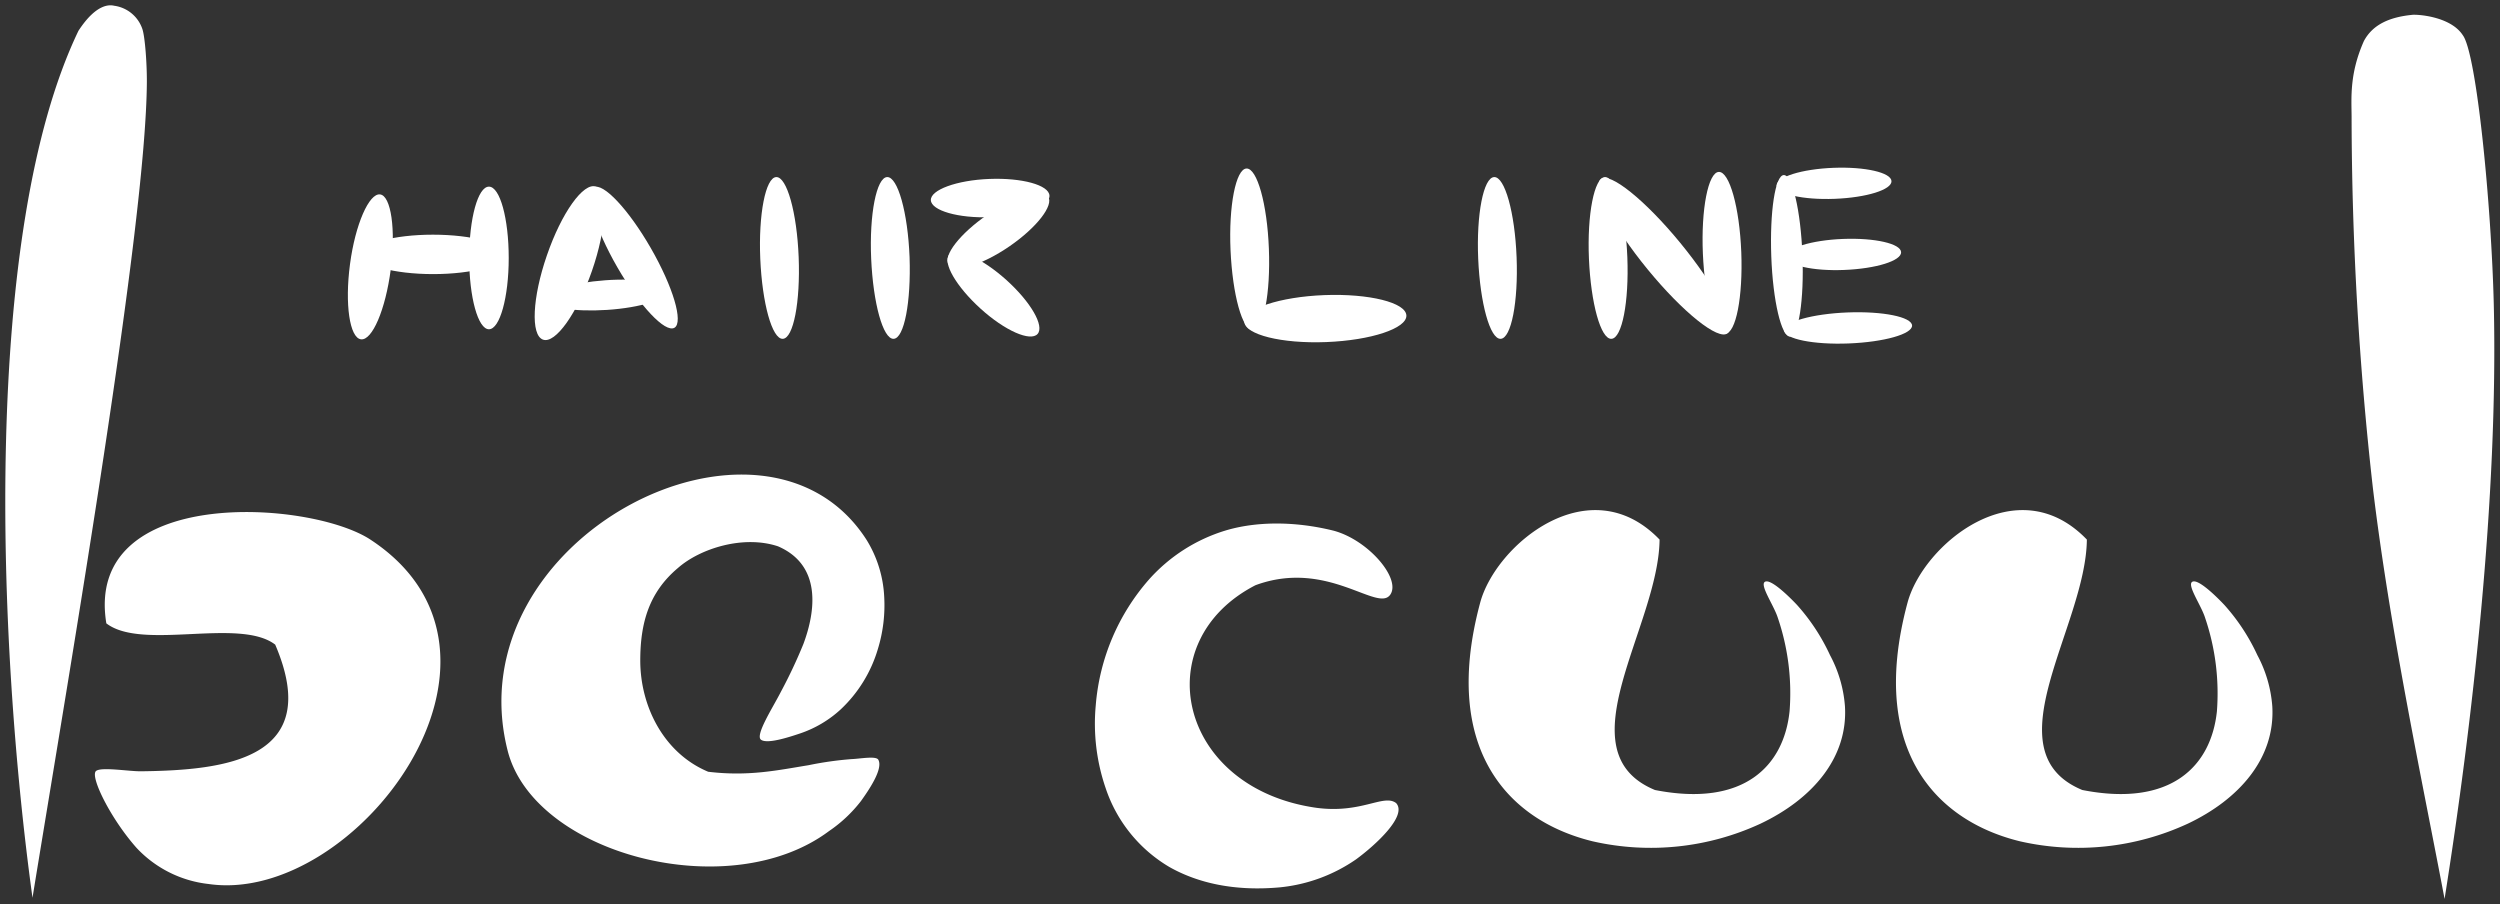
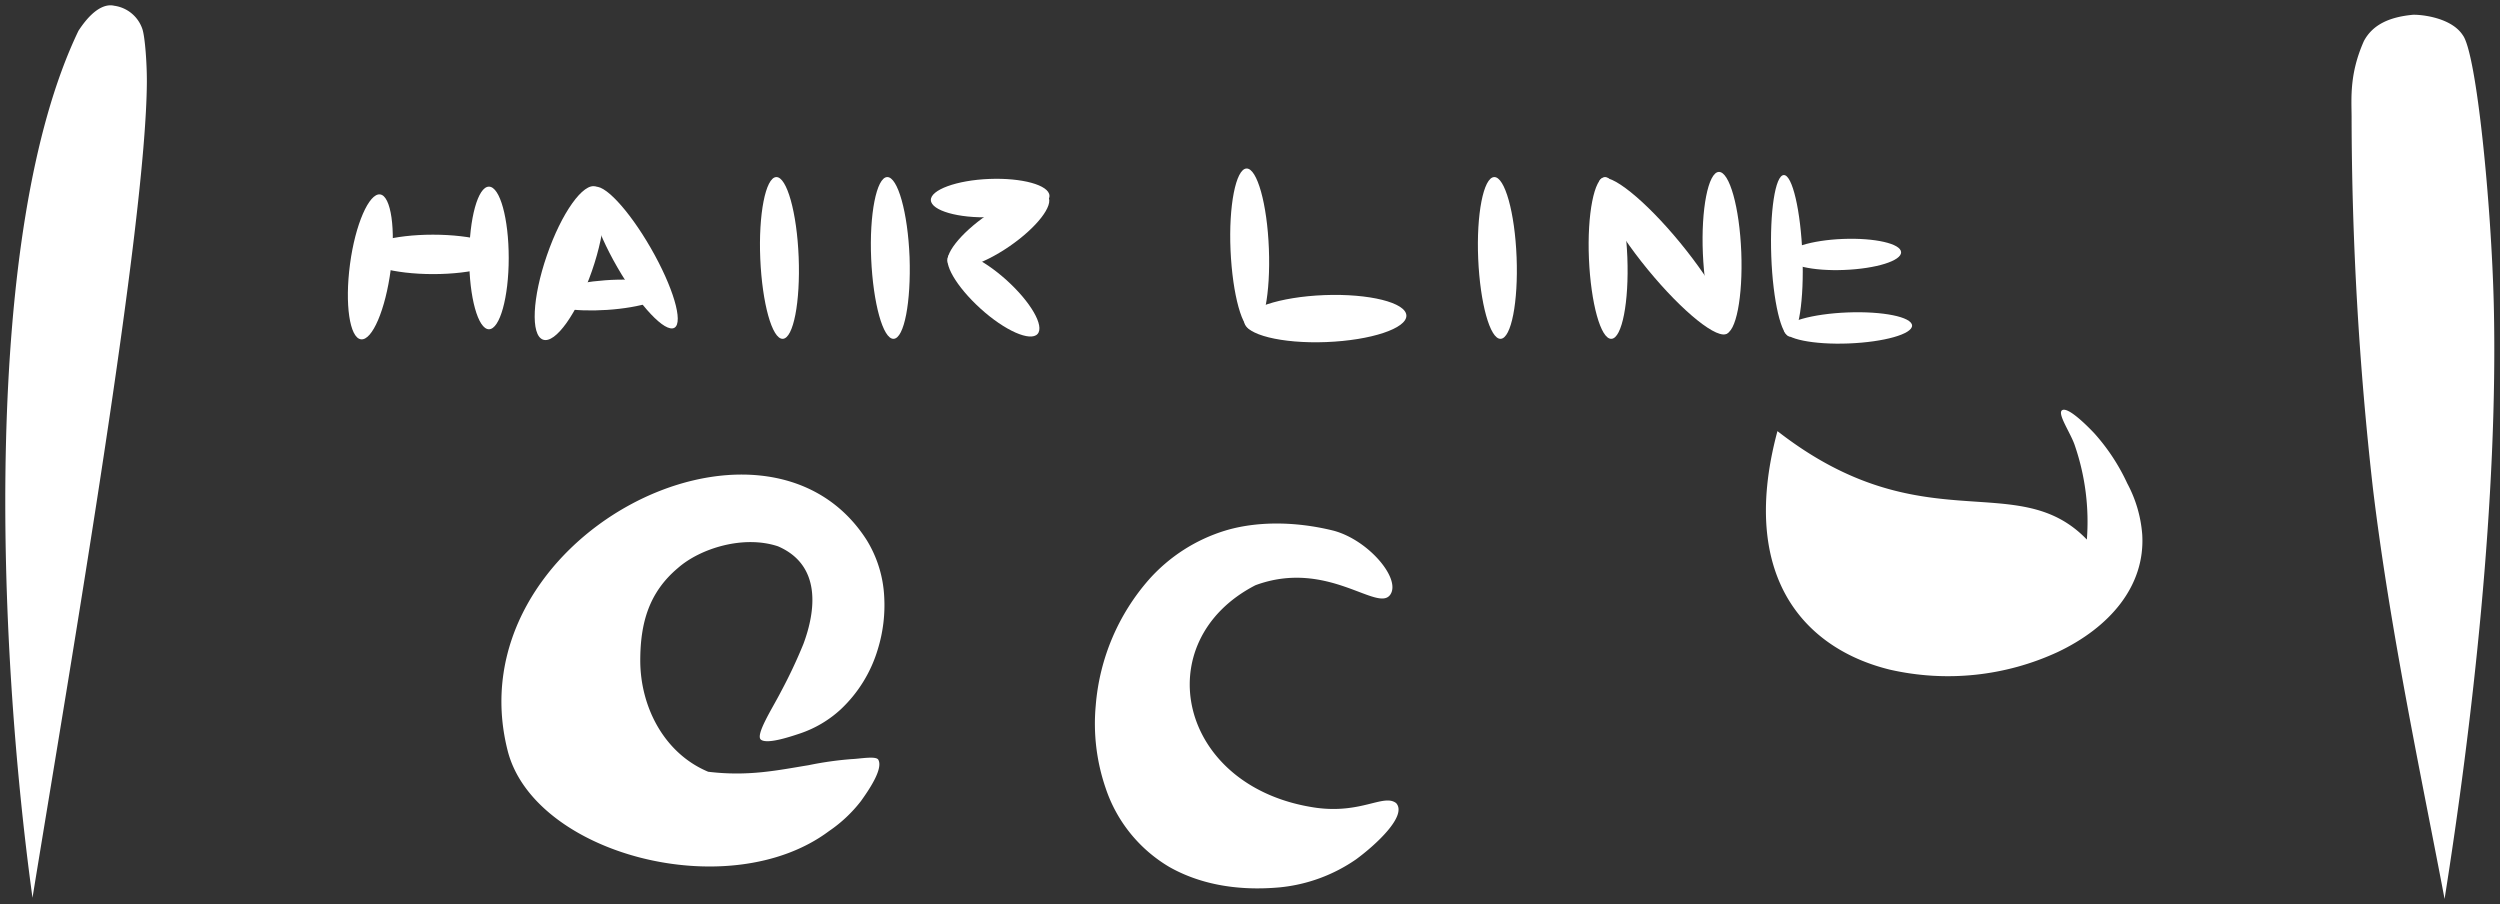
<svg xmlns="http://www.w3.org/2000/svg" id="レイヤー_1" data-name="レイヤー 1" viewBox="0 0 470 170">
  <rect x="0" y="0" width="470" height="170" fill="#333333" stroke="none" />
  <defs>
    <style>.cls-1,.cls-2{fill:#fff;}.cls-1{fill-rule:evenodd;}</style>
  </defs>
  <title>logo-white</title>
  <path class="cls-1" d="M21.47,1.08A6.52,6.52,0,0,1,26.78,5.5c.48,1.48.85,6.44.83,9.93-.15,26.92-14.09,107.9-21.5,153.35C-.59,120-3.35,43.49,14.75,5.79,18.22.47,20.77.93,21.47,1.08Z" />
  <path class="cls-1" d="M453.41,2.8c-4.19.43-7.34,1.81-9,4.92-2.72,6.12-2.33,10.66-2.31,14.15a629.65,629.65,0,0,0,4,69.85c3.23,26.88,9.34,55.38,13.48,77.28,5.13-32.29,10.12-75.33,9.25-111.8-.45-18.6-3.22-47.17-5.83-50.59C460.65,3,454.21,2.66,453.41,2.8Z" />
  <path class="cls-1" d="M166.23,112.18a28,28,0,0,1-1.2,9.87,25.48,25.48,0,0,1-6.95,11.29,21.35,21.35,0,0,1-7.73,4.57c-2.21.74-6.13,2-7.28,1.16s2.2-6,3.73-9a94,94,0,0,0,4.24-9c2.27-6.09,3.52-14.77-4.77-18.36-6.53-2.17-14.64.41-18.79,4.05-5.52,4.63-7.1,10.42-7.11,17.41,0,8.65,4.44,17.44,12.77,20.92,7.62.92,13.1-.3,18.86-1.23a64,64,0,0,1,8.12-1.15c1.59-.06,4.59-.64,5,.12,1,1.76-2,6-3.26,7.77a26.16,26.16,0,0,1-6,5.64c-18.78,14.06-55.47,4.36-60.42-15.11-10.14-39.93,48.22-69.72,67.49-39.61A22.38,22.38,0,0,1,166.23,112.18Z" />
-   <path class="cls-1" d="M312,101.44c-.17,16.4-18.31,39.85-.87,47.08,16.71,3.29,24.24-4.52,25.31-14.81a43.92,43.92,0,0,0-2.21-17.56c-.75-2.38-3.51-6.24-2.39-6.79s4.55,2.83,6,4.37a37.79,37.79,0,0,1,6.2,9.43,24.11,24.11,0,0,1,2.81,9.61c.6,9.76-6.22,17.49-15.83,22.06a49.15,49.15,0,0,1-31.59,3.34c-7.49-1.83-14.16-5.75-18.42-12.14-4.94-7.39-6.67-18.1-2.74-32.71C281.2,102.36,298.84,87.77,312,101.44Z" />
-   <path class="cls-1" d="M392.33,101.44c-.16,16.4-18.3,39.85-.86,47.08,16.7,3.29,24.24-4.52,25.31-14.81a44.1,44.1,0,0,0-2.22-17.56c-.74-2.38-3.51-6.24-2.38-6.79s4.55,2.83,6,4.37a37.79,37.79,0,0,1,6.2,9.43,24.11,24.11,0,0,1,2.81,9.61c.59,9.76-6.22,17.49-15.84,22.06a49.12,49.12,0,0,1-31.58,3.34c-7.49-1.83-14.16-5.75-18.43-12.14-4.94-7.39-6.66-18.1-2.73-32.71C361.54,102.36,379.17,87.77,392.33,101.44Z" />
-   <path class="cls-1" d="M39.2,166.19a21.81,21.81,0,0,1-13.52-6.78C20.87,154,17,146.22,18,145c.84-.92,6.4.07,8.67,0,15.79-.2,34.26-2.32,25.07-23.81-6.74-5.15-25,1.2-31.75-4C15.76,91.13,58.3,94,69.63,101.44,102.49,123,66.81,170.24,39.2,166.19Z" />
+   <path class="cls-1" d="M392.33,101.44a44.1,44.1,0,0,0-2.22-17.56c-.74-2.38-3.51-6.24-2.38-6.79s4.55,2.83,6,4.37a37.79,37.79,0,0,1,6.2,9.43,24.11,24.11,0,0,1,2.81,9.61c.59,9.76-6.22,17.49-15.84,22.06a49.12,49.12,0,0,1-31.58,3.34c-7.49-1.83-14.16-5.75-18.43-12.14-4.94-7.39-6.66-18.1-2.73-32.71C361.54,102.36,379.17,87.77,392.33,101.44Z" />
  <path class="cls-1" d="M219.85,163a27.18,27.18,0,0,1-12-14.87A37.27,37.27,0,0,1,206,132.62a40.78,40.78,0,0,1,10.05-23.72,31.57,31.57,0,0,1,14.24-9.13c5.68-1.74,13-1.85,20.43,0,6.53,1.75,12.68,9,10.67,12-2.34,3.51-11.8-6.76-25.36-1.75-20.53,10.57-14.63,38.1,11.39,41.84,8.53,1.17,12.72-2.67,15.05-.88,2.18,2.38-3.93,7.94-7.52,10.57a30.41,30.41,0,0,1-14.32,5.27C232.06,167.6,225.16,166,219.85,163Z" />
  <path class="cls-2" d="M65.8,49.67c-1,7.53-.06,13.85,2.06,14.12s4.62-5.6,5.6-13.12.06-13.85-2-14.12S66.79,42.15,65.8,49.67Z" />
  <path class="cls-2" d="M88.21,48.5c0,7.4,1.66,13.4,3.71,13.4s3.72-6,3.72-13.4S94,35.09,91.92,35.09,88.21,41.09,88.21,48.5Z" />
  <path class="cls-2" d="M102.82,48c-2.75,7.95-3.08,15-.74,15.85s6.46-5,9.21-12.93,3.08-15,.74-15.84S105.57,40,102.82,48Z" />
  <path class="cls-2" d="M122.34,46.62c-4.19-7.28-9-12.39-10.74-11.39s.25,7.71,4.45,15,9,12.39,10.74,11.39S126.54,53.91,122.34,46.62Z" />
  <path class="cls-2" d="M150.15,48.35c-.33-8.39-2.22-15.14-4.22-15.06s-3.36,7-3,15.35,2.22,15.14,4.23,15.06S150.48,56.75,150.15,48.35Z" />
  <path class="cls-2" d="M171,48.35c-.33-8.39-2.22-15.14-4.22-15.06s-3.37,7-3,15.35,2.22,15.14,4.22,15.06S171.29,56.75,171,48.35Z" />
  <path class="cls-2" d="M186,33.64c-6.16.24-11.09,2.06-11,4s5.14,3.43,11.3,3.19,11.09-2.05,11-4.05S192.11,33.4,186,33.64Z" />
  <path class="cls-2" d="M185.64,40.36c-5.16,3.54-8.43,7.75-7.29,9.39s6.24.12,11.4-3.42,8.43-7.75,7.29-9.4S190.81,36.82,185.64,40.36Z" />
  <path class="cls-2" d="M189.2,52.64c-4.57-4.12-9.37-6.26-10.72-4.78s1.28,6,5.86,10.16,9.38,6.26,10.72,4.77S193.78,56.76,189.2,52.64Z" />
  <path class="cls-2" d="M238.55,46.75c-.32-8.4-2.21-15.15-4.21-15.07s-3.37,7-3,15.35,2.22,15.14,4.22,15.06S238.88,55.15,238.55,46.75Z" />
  <path class="cls-2" d="M285.12,48.35c-.33-8.39-2.21-15.14-4.22-15.06s-3.36,7-3,15.35,2.22,15.14,4.22,15.06S285.45,56.75,285.12,48.35Z" />
  <path class="cls-2" d="M305.94,48.35c-.33-8.39-2.22-15.14-4.22-15.06s-3.36,7-3,15.35,2.21,15.14,4.22,15.06S306.27,56.75,305.94,48.35Z" />
  <path class="cls-2" d="M327.36,47.39c-.33-8.4-2.22-15.14-4.22-15.07s-3.36,7-3,15.35,2.22,15.14,4.22,15.07S327.69,55.79,327.36,47.39Z" />
  <path class="cls-2" d="M338.86,48c-.32-8.4-1.9-15.15-3.51-15.09S332.7,39.78,333,48.18s1.91,15.15,3.52,15.09S339.19,56.35,338.86,48Z" />
-   <path class="cls-2" d="M344.92,37.38c6-.23,10.75-1.72,10.68-3.33s-4.94-2.73-10.91-2.5S333.94,33.28,334,34.89,339,37.61,344.92,37.38Z" />
  <path class="cls-2" d="M346.73,50.75c6-.24,10.75-1.73,10.68-3.34s-4.94-2.72-10.91-2.49-10.75,1.72-10.68,3.33S340.77,51,346.73,50.75Z" />
  <path class="cls-2" d="M347.55,64.57c6.64-.26,12-1.77,11.92-3.38s-5.5-2.71-12.14-2.45-12,1.78-11.92,3.38S340.91,64.83,347.55,64.57Z" />
  <path class="cls-2" d="M315.89,45.66c-6.56-8-13.26-13.4-14.94-12s2.26,9,8.82,17,13.26,13.4,15,12S322.46,53.68,315.89,45.66Z" />
  <path class="cls-2" d="M249.34,64.31c8.41-.33,15.16-2.57,15.06-5s-7-4.15-15.41-3.83-15.16,2.58-15.06,5S240.92,64.64,249.34,64.31Z" />
  <path class="cls-2" d="M114.16,58.26c6.31-.42,11.35-2,11.24-3.57s-5.3-2.46-11.61-2-11.34,2-11.24,3.56S107.85,58.68,114.16,58.26Z" />
  <path class="cls-2" d="M81.38,44.12C74,44.12,68,45.78,68,47.82s6,3.71,13.43,3.71,13.43-1.66,13.43-3.71S88.8,44.12,81.38,44.12Z" />
</svg>